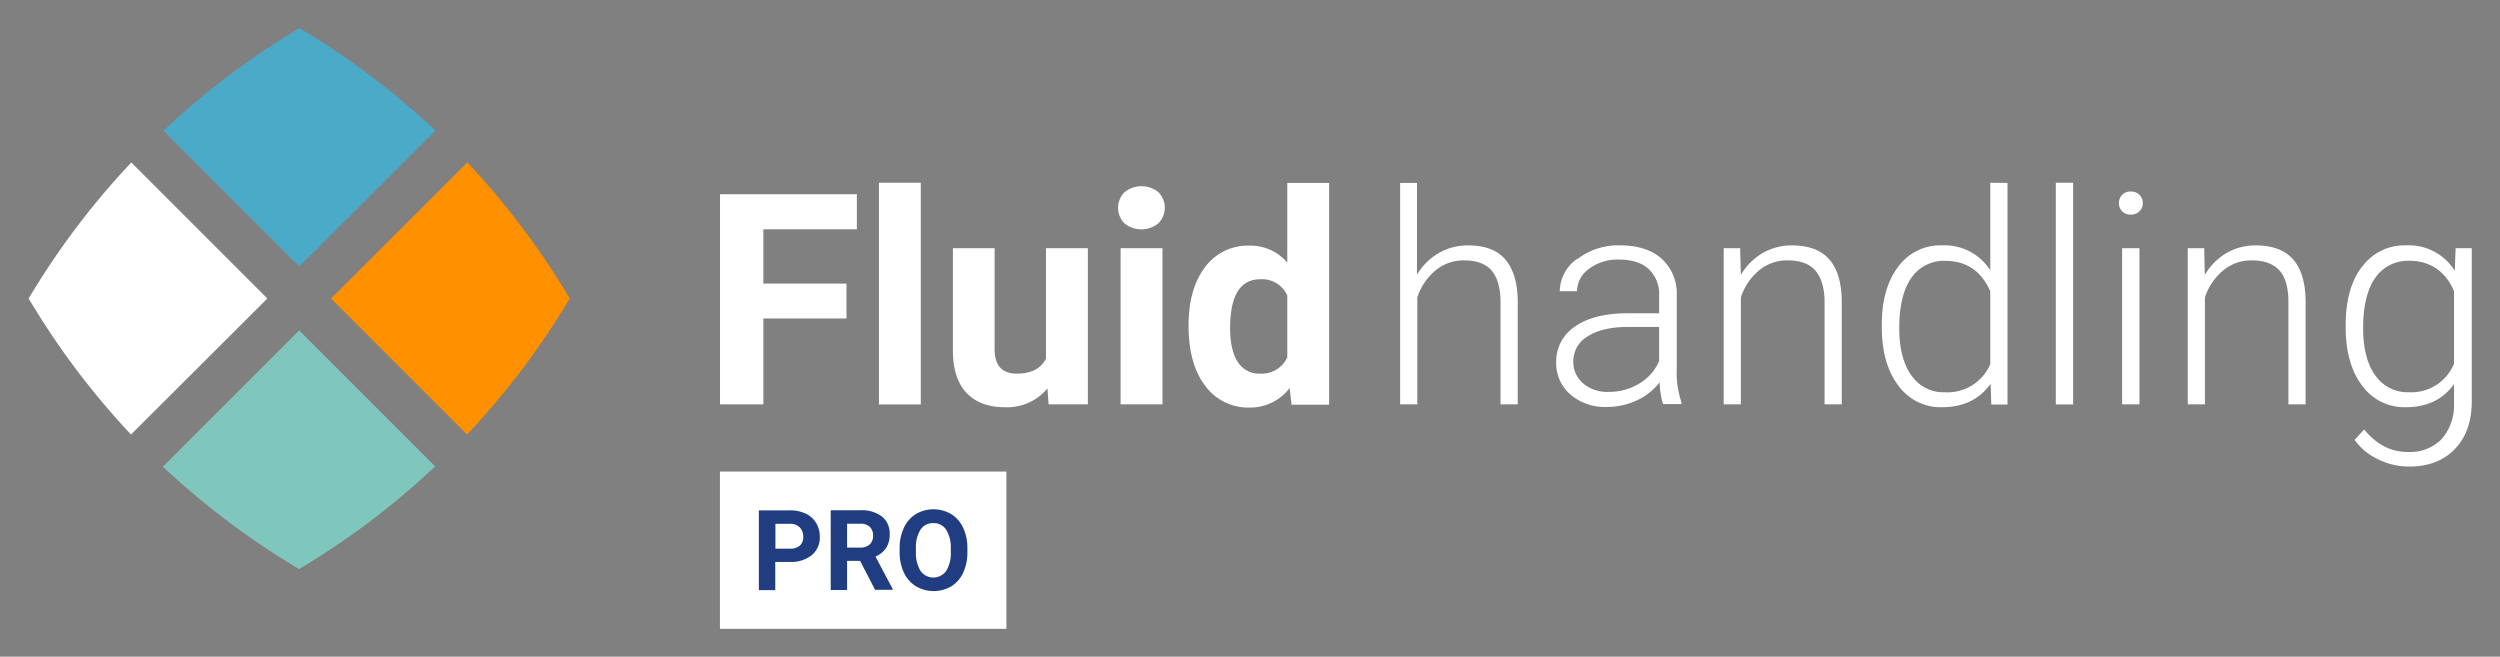
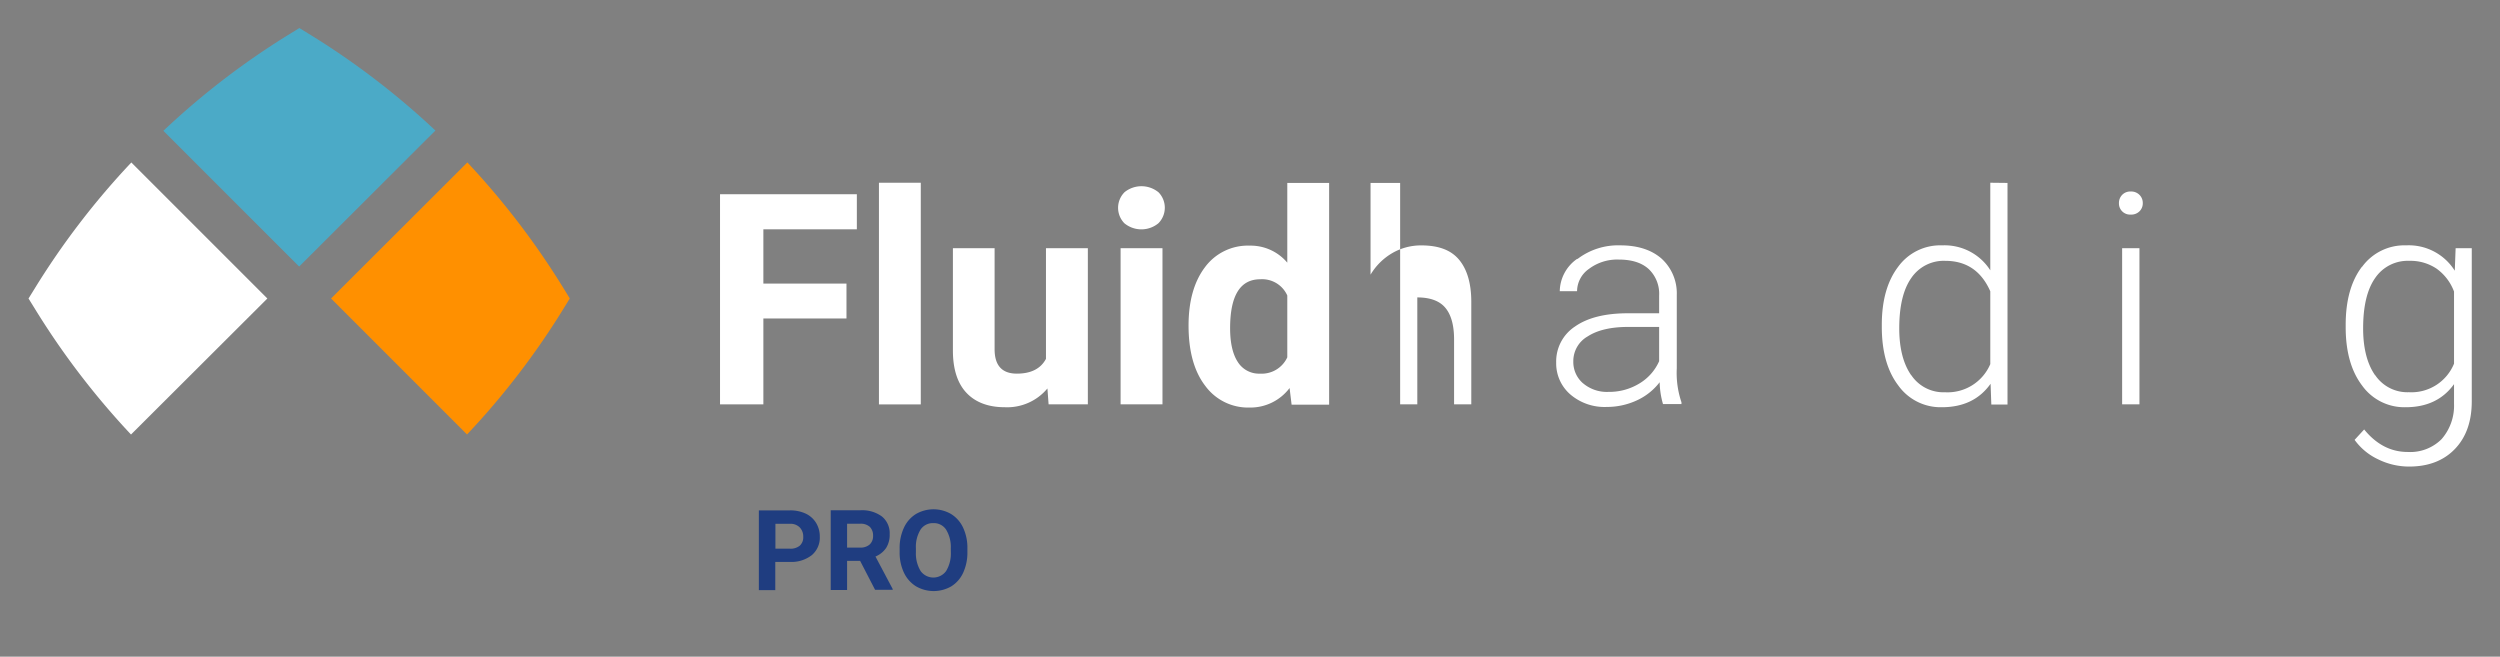
<svg xmlns="http://www.w3.org/2000/svg" id="Layer_1" data-name="Layer 1" viewBox="0 0 533 140">
  <rect x="0" y="0" width="533" height="140" fill="#808080" stroke="none" />
  <defs>
    <style>.cls-1{fill:#ff9000;}.cls-2{fill:#4baac7;}.cls-3{fill:#7fc6bc;}.cls-4{fill:#fff;}.cls-5{fill:#1f3d80;}</style>
  </defs>
  <path class="cls-1" d="M99.57,92.63a165.16,165.16,0,0,0,20.68-27l1.23-2-1.23-2a166.64,166.64,0,0,0-20.61-27L70.58,63.64Z" />
  <path class="cls-2" d="M63.78,56.83l29.05-29a165.83,165.83,0,0,0-27-20.62l-2-1.23-2,1.23a164.73,164.73,0,0,0-27,20.68Z" />
-   <path class="cls-3" d="M63.78,70.44,34.72,99.49a166.35,166.35,0,0,0,27.05,20.62l2,1.23,2-1.23a164.73,164.73,0,0,0,27-20.68Z" />
  <path class="cls-4" d="M28,34.64a165.16,165.16,0,0,0-20.68,27l-1.24,2,1.24,2a166.08,166.08,0,0,0,20.61,27L57,63.64Z" />
-   <rect class="cls-4" x="153.49" y="100.54" width="61.07" height="33.53" />
  <path class="cls-5" d="M165.29,119.81v6h-3.5v-17h6.62a7.76,7.76,0,0,1,3.36.69,5.15,5.15,0,0,1,2.23,2,5.53,5.53,0,0,1,.78,2.93,4.87,4.87,0,0,1-1.71,3.93,7.08,7.08,0,0,1-4.72,1.44Zm0-2.83h3.12a3.08,3.08,0,0,0,2.11-.65,2.38,2.38,0,0,0,.73-1.87,2.78,2.78,0,0,0-.73-2,2.74,2.74,0,0,0-2-.79h-3.2V117Z" />
  <path class="cls-5" d="M183.38,119.58H180.6v6.21h-3.49v-17h6.3a7.11,7.11,0,0,1,4.64,1.34,4.63,4.63,0,0,1,1.63,3.78,5.25,5.25,0,0,1-.75,2.9,5.07,5.07,0,0,1-2.28,1.84l3.67,6.93v.17h-3.75Zm-2.78-2.83h2.82a2.91,2.91,0,0,0,2-.67,2.42,2.42,0,0,0,.72-1.85,2.59,2.59,0,0,0-.68-1.89,2.86,2.86,0,0,0-2.09-.68H180.6Z" />
  <path class="cls-5" d="M206.25,117.69a10.24,10.24,0,0,1-.89,4.39,6.7,6.7,0,0,1-2.53,2.92,7.51,7.51,0,0,1-7.54,0,6.86,6.86,0,0,1-2.57-2.9,10.06,10.06,0,0,1-.92-4.33v-.84a10.14,10.14,0,0,1,.91-4.4,6.72,6.72,0,0,1,2.55-2.93,7.46,7.46,0,0,1,7.53,0,6.8,6.8,0,0,1,2.56,2.93,10.12,10.12,0,0,1,.9,4.39v.76Zm-3.54-.77a7.08,7.08,0,0,0-1-4,3.09,3.09,0,0,0-2.72-1.39,3.13,3.13,0,0,0-2.72,1.37,7,7,0,0,0-1,4v.83a7.19,7.19,0,0,0,1,4,3.35,3.35,0,0,0,5.45,0,7.18,7.18,0,0,0,1-4Z" />
  <polygon class="cls-4" points="153.51 41.41 153.51 86.21 162.75 86.21 162.75 67.9 180.47 67.9 180.47 60.46 162.75 60.46 162.75 48.89 182.68 48.89 182.68 41.41 153.51 41.41" />
  <rect class="cls-4" x="187.39" y="38.96" width="8.92" height="47.26" />
  <path class="cls-4" d="M223,52.92V76.51q-1.68,3.15-6.21,3.15-4.74,0-4.74-5.21V52.92h-8.89V74.74c0,4,1,7,2.88,9s4.6,3.08,8.17,3.08a11.16,11.16,0,0,0,9.1-4l.25,3.38h8.37V52.92Z" />
  <path class="cls-4" d="M238.91,86.21h8.93V52.92h-8.93ZM239.73,41a4.71,4.71,0,0,0,0,6.61,5.71,5.71,0,0,0,7.23,0A4.7,4.7,0,0,0,247,41a5.75,5.75,0,0,0-7.28,0" />
  <path class="cls-4" d="M263.89,77.16c-1.08-1.66-1.63-4.06-1.63-7.18q0-10.44,6.43-10.44A5.87,5.87,0,0,1,274.45,63V76.18a6,6,0,0,1-5.82,3.48,5.33,5.33,0,0,1-4.74-2.5M274.45,39v17a10.21,10.21,0,0,0-8-3.63,11.36,11.36,0,0,0-9.56,4.61q-3.48,4.62-3.49,12.4,0,8.25,3.55,12.87a11.31,11.31,0,0,0,9.43,4.64,10.48,10.48,0,0,0,8.56-4.16l.43,3.54h8V39Z" />
-   <path class="cls-4" d="M298.51,39V86.21h3.66V63.41a12.51,12.51,0,0,1,3.9-5.77,9.31,9.31,0,0,1,6-2.13q4.09,0,5.95,2.18c1.24,1.46,1.87,3.67,1.89,6.65V86.21h3.67V64.37c0-4-.91-7-2.65-9.05s-4.4-3-8-3a12.15,12.15,0,0,0-6.18,1.63,13,13,0,0,0-4.65,4.61V39Z" />
+   <path class="cls-4" d="M298.51,39V86.21h3.66V63.41q4.09,0,5.95,2.18c1.24,1.46,1.87,3.67,1.89,6.65V86.21h3.67V64.37c0-4-.91-7-2.65-9.05s-4.4-3-8-3a12.15,12.15,0,0,0-6.18,1.63,13,13,0,0,0-4.65,4.61V39Z" />
  <path class="cls-4" d="M337.5,81.72a6,6,0,0,1-2.07-4.65,6.06,6.06,0,0,1,3.1-5.37q3.11-2,8.62-2h6.58V77a10.48,10.48,0,0,1-4.23,4.77,12.36,12.36,0,0,1-6.6,1.78,7.84,7.84,0,0,1-5.4-1.84m-1.27-26.51a8.57,8.57,0,0,0-3.69,6.88l3.69,0a5.86,5.86,0,0,1,2.52-4.74,10,10,0,0,1,6.37-2c2.81,0,4.94.69,6.41,2.05a7.26,7.26,0,0,1,2.2,5.61v3.79h-6.67c-4.82,0-8.59.94-11.28,2.83a8.91,8.91,0,0,0-4,7.69,8.73,8.73,0,0,0,3,6.77,11.19,11.19,0,0,0,7.77,2.68,15.18,15.18,0,0,0,6.36-1.37,12.88,12.88,0,0,0,4.93-3.9,17.67,17.67,0,0,0,.71,4.65h3.94v-.37a19.46,19.46,0,0,1-1-7.23V62.86a10,10,0,0,0-3.3-7.77q-3.22-2.78-8.79-2.78a14.24,14.24,0,0,0-9.07,2.9" />
-   <path class="cls-4" d="M375.83,53.92a13.3,13.3,0,0,0-4.68,4.69L371,52.92h-3.51V86.21h3.66V63.41a12.57,12.57,0,0,1,3.89-5.77,9.33,9.33,0,0,1,6.05-2.13c2.72,0,4.71.73,5.95,2.18S389,61.36,389,64.34V86.21h3.66V64.37q0-6-2.64-9.05c-1.75-2-4.4-3-8-3a12.24,12.24,0,0,0-6.19,1.61" />
  <path class="cls-4" d="M407.47,80q-2.55-3.67-2.55-10,0-7.1,2.58-10.75a8.36,8.36,0,0,1,7.23-3.64q6.74,0,9.6,6.49V77.63a9.9,9.9,0,0,1-9.66,6,8.25,8.25,0,0,1-7.2-3.67m16.86-41V57.63a11.56,11.56,0,0,0-10.27-5.32,11.12,11.12,0,0,0-9.4,4.6q-3.46,4.59-3.46,12.35v.43q0,7.88,3.52,12.5A11.09,11.09,0,0,0,414,86.82q6.86,0,10.39-5l.16,4.43H428V39Z" />
-   <rect class="cls-4" x="438.3" y="38.96" width="3.69" height="47.26" />
  <path class="cls-4" d="M452.44,86.21h3.69V52.92h-3.69Zm0-44.66a2.47,2.47,0,0,0-.68,1.76,2.37,2.37,0,0,0,2.52,2.44,2.48,2.48,0,0,0,1.86-.7,2.36,2.36,0,0,0,.7-1.74,2.41,2.41,0,0,0-.7-1.76,2.46,2.46,0,0,0-1.86-.72,2.4,2.4,0,0,0-1.84.72" />
-   <path class="cls-4" d="M474.73,53.92a13.27,13.27,0,0,0-4.67,4.69l-.12-5.69h-3.51V86.21h3.66V63.41A12.57,12.57,0,0,1,474,57.64a9.35,9.35,0,0,1,6-2.13c2.72,0,4.71.73,6,2.18s1.87,3.67,1.89,6.65V86.21h3.66V64.37q0-6-2.64-9.05c-1.75-2-4.4-3-8-3a12.24,12.24,0,0,0-6.19,1.61" />
  <path class="cls-4" d="M506.37,80q-2.55-3.67-2.55-10,0-7.1,2.58-10.75a8.38,8.38,0,0,1,7.24-3.64,10,10,0,0,1,5.84,1.67,10.53,10.53,0,0,1,3.72,4.88V77.53a9.81,9.81,0,0,1-9.63,6.09,8.27,8.27,0,0,1-7.2-3.67m-2.81-23.07q-3.46,4.56-3.46,12.38v.49q0,7.84,3.51,12.46a11.08,11.08,0,0,0,9.29,4.61q6.76,0,10.3-4.92v4.19a10.85,10.85,0,0,1-2.67,7.55,9.45,9.45,0,0,1-7.2,2.72q-5.39,0-9.29-4.8L502,93.78a12.93,12.93,0,0,0,5,4.14,14.93,14.93,0,0,0,6.63,1.55q6.16,0,9.76-3.75t3.59-10.19V52.92h-3.44l-.18,4.8A11.58,11.58,0,0,0,513,52.31a11.16,11.16,0,0,0-9.4,4.57" />
</svg>